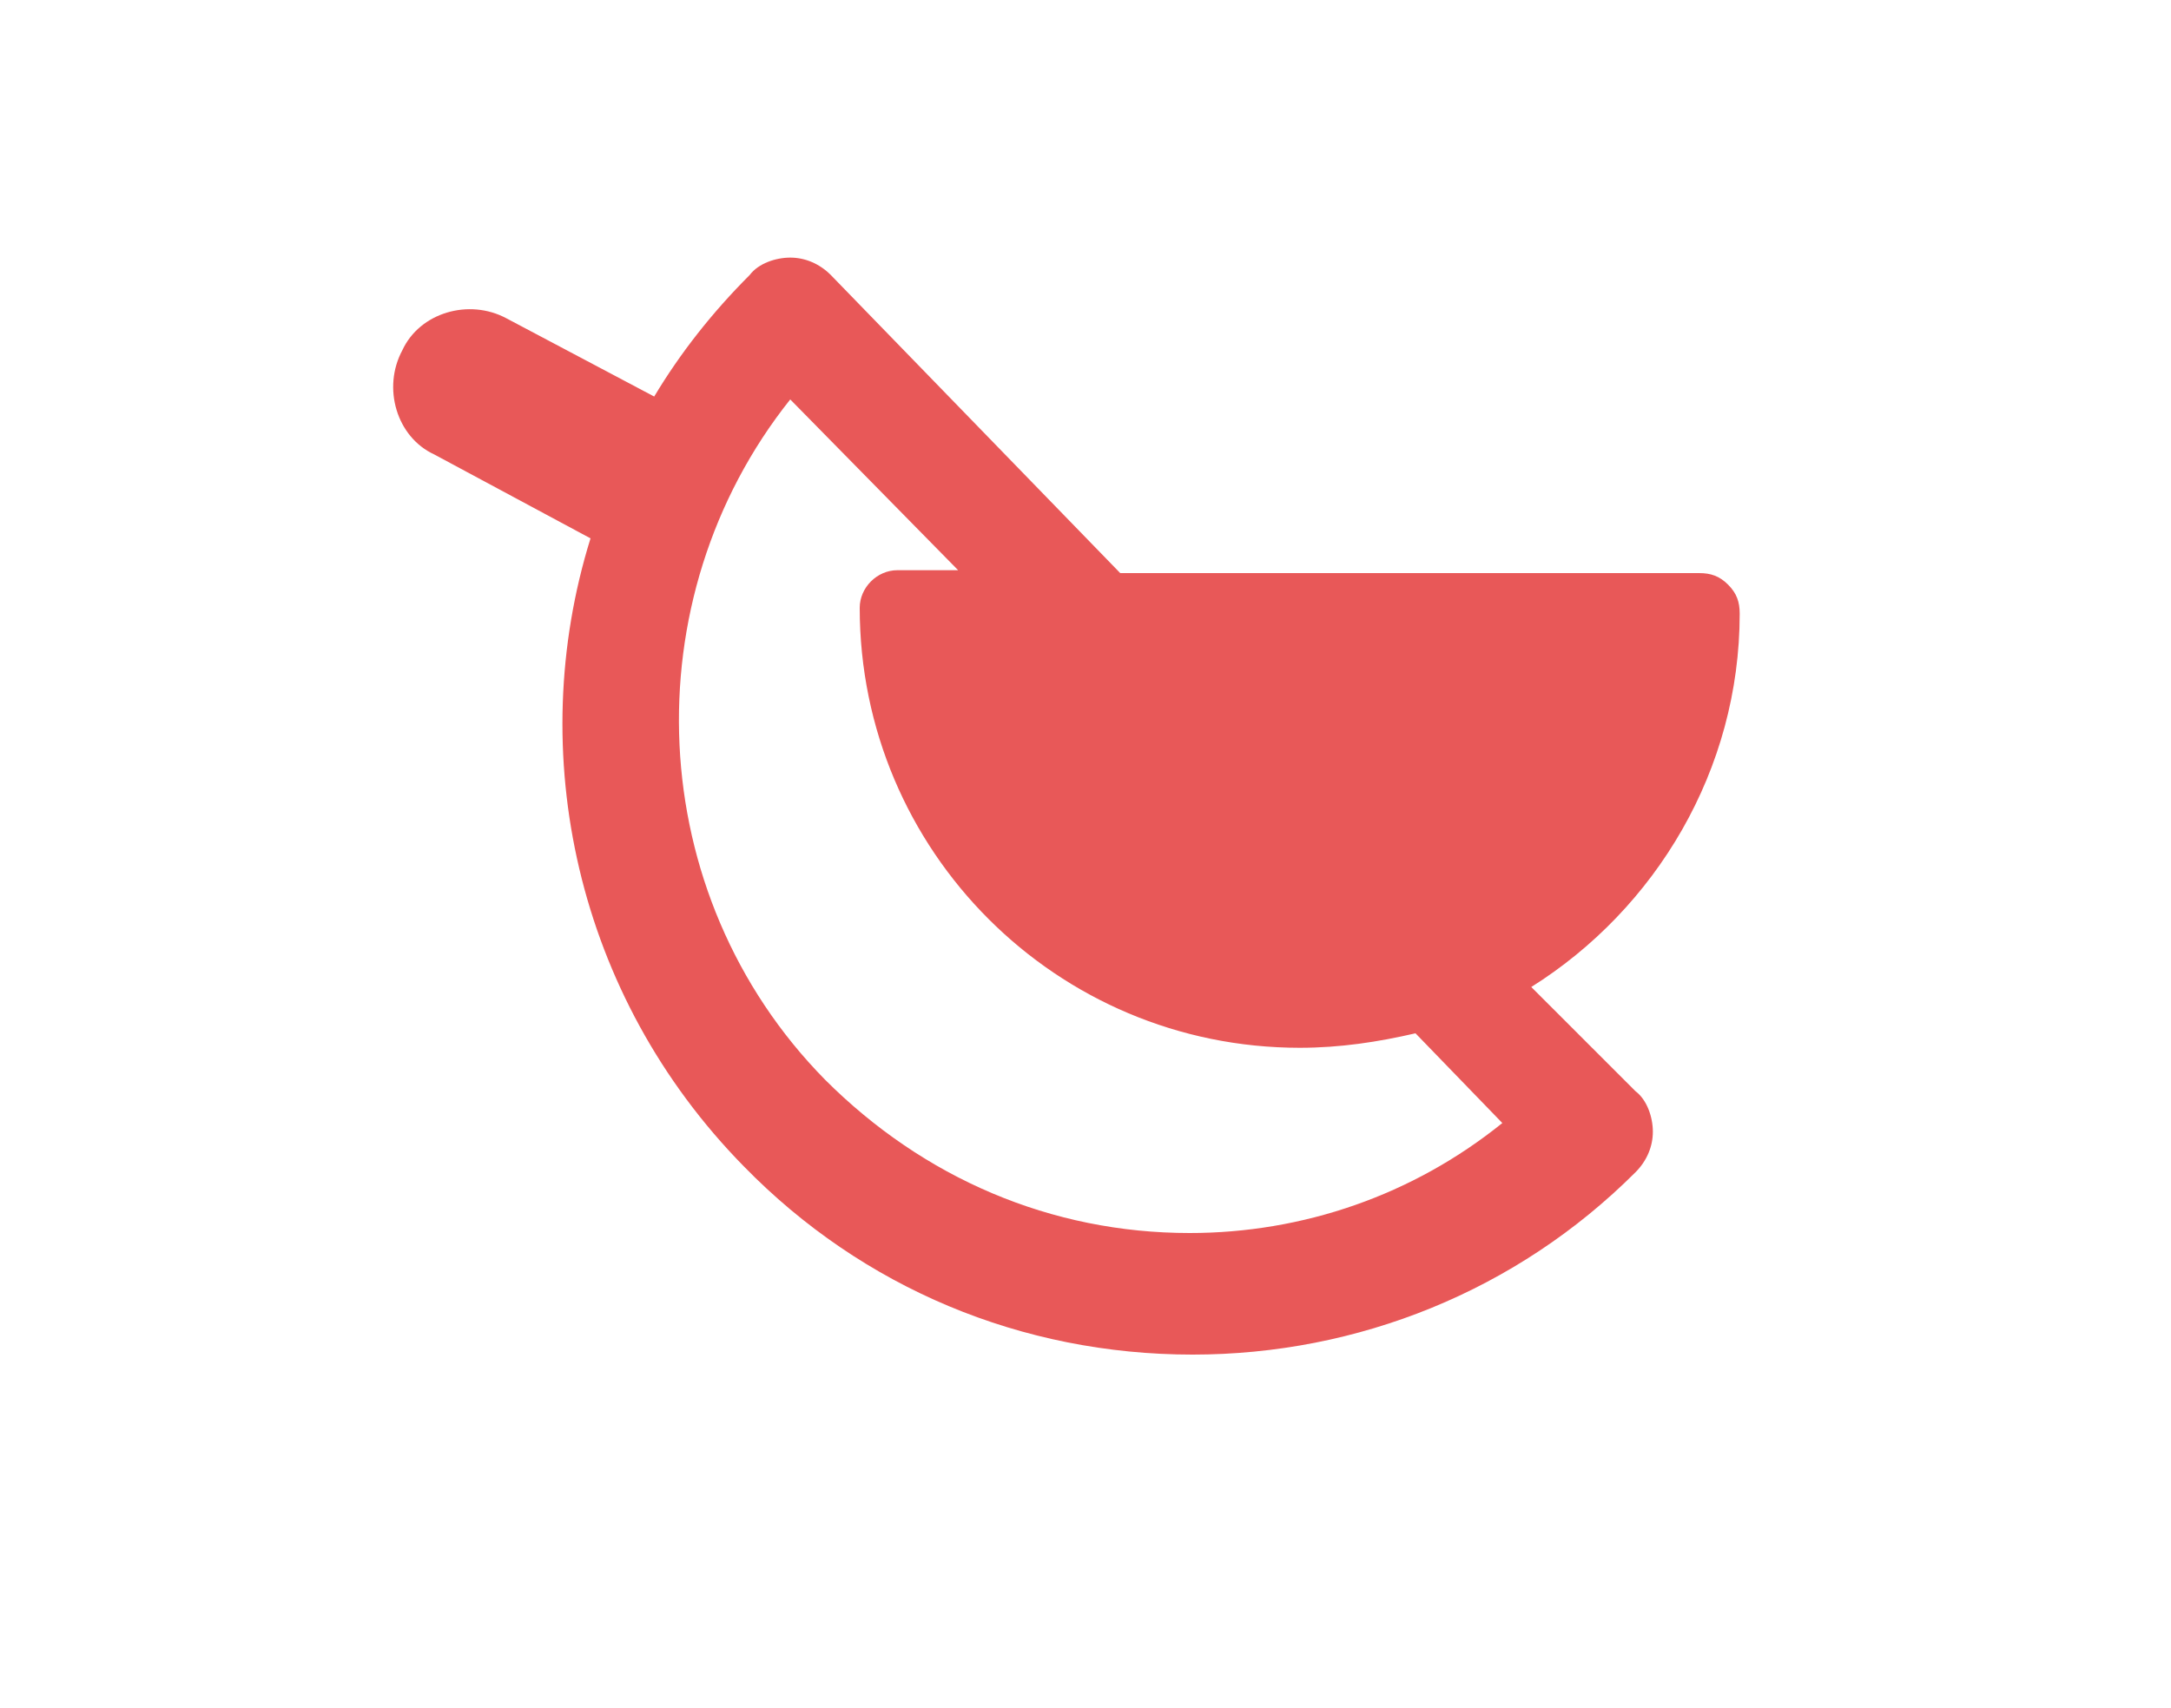
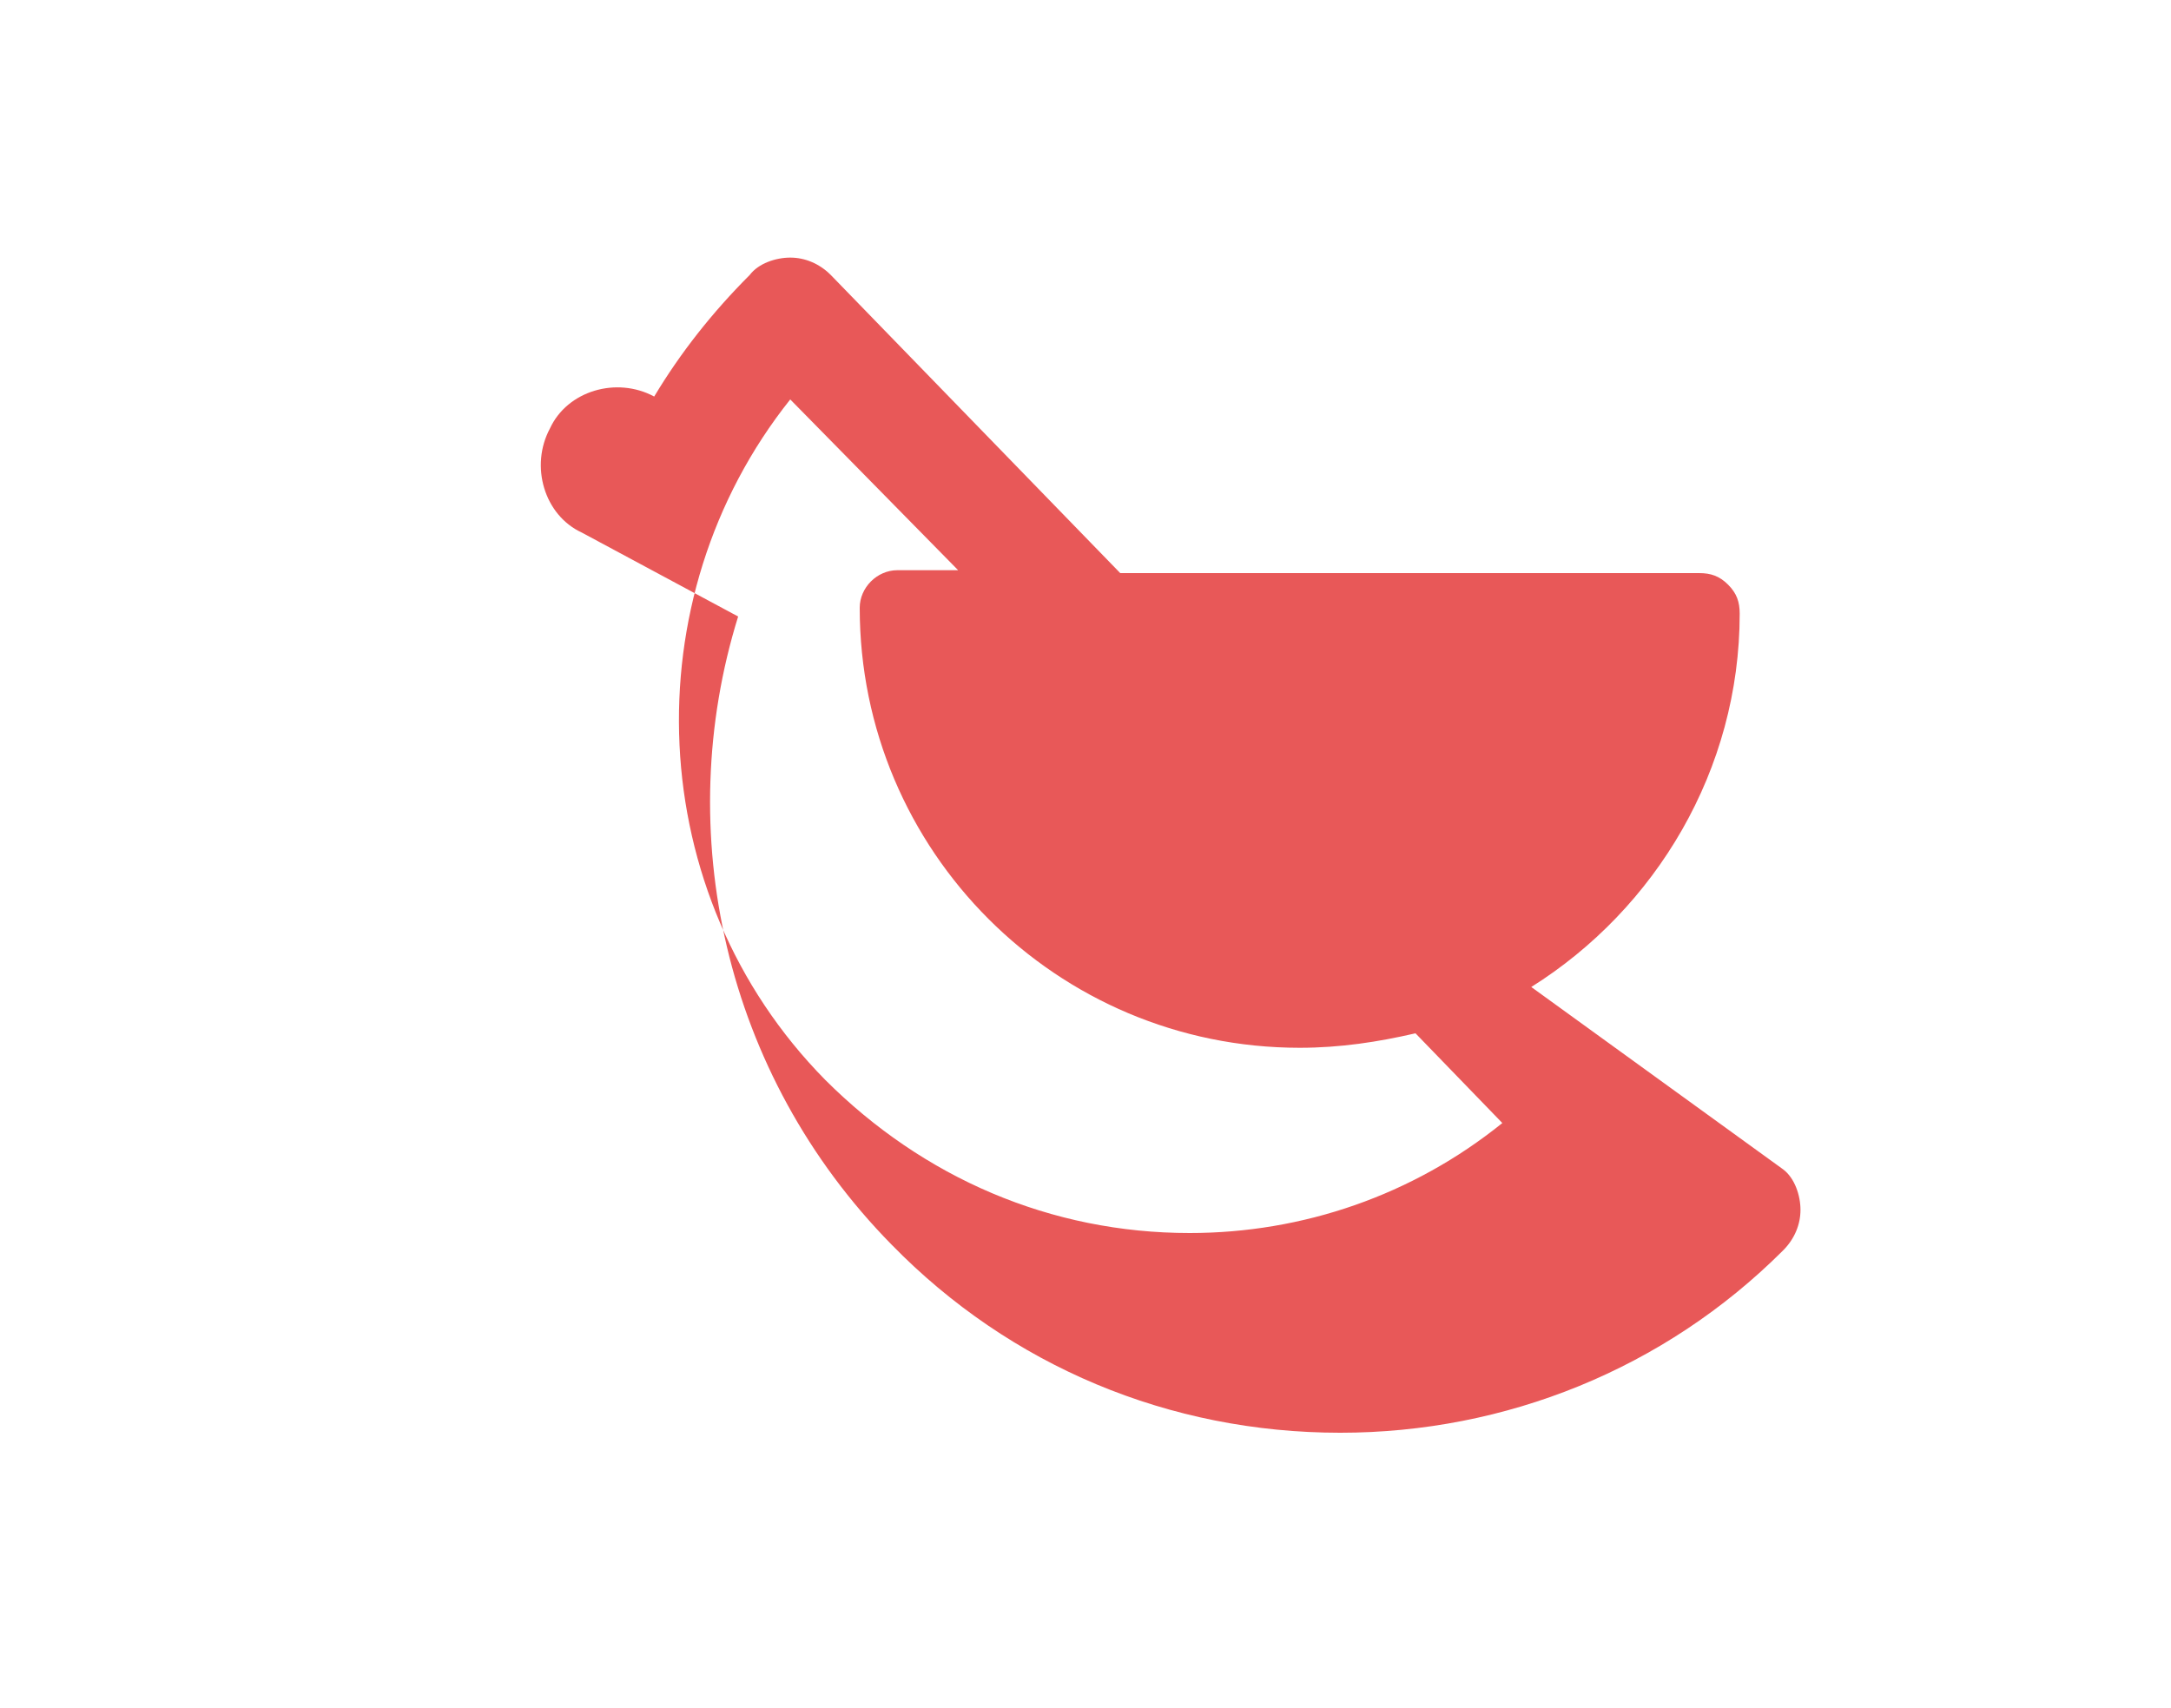
<svg xmlns="http://www.w3.org/2000/svg" id="Layer_1" x="0px" y="0px" viewBox="0 0 75 59" xml:space="preserve">
-   <path fill="#E85858" d="M52.9,34.1c4.3-2.7,7.2-7.5,7.2-12.9c0-0.4-0.1-0.7-0.4-1c-0.3-0.3-0.6-0.4-1-0.4l-20,0L28.7,9.5 c-0.4-0.4-0.9-0.6-1.4-0.6h0c-0.5,0-1.1,0.2-1.4,0.6c-1.3,1.3-2.4,2.7-3.3,4.2l-5.1-2.7c-1.3-0.7-3-0.2-3.6,1.1 c-0.7,1.3-0.2,3,1.1,3.6l5.4,2.9c-2.3,7.4-0.5,15.8,5.3,21.7c4.1,4.2,9.6,6.5,15.5,6.5c5.7,0,11.2-2.2,15.3-6.3 c0.4-0.4,0.6-0.9,0.6-1.4c0-0.5-0.2-1.1-0.6-1.4L52.9,34.1z M41.1,42.6c-4.8,0-9.2-1.9-12.6-5.3c-6.3-6.4-6.7-16.6-1.2-23.5l5.8,5.9 l-2.1,0c-0.7,0-1.3,0.6-1.3,1.3c0,8.4,6.8,15.2,15.2,15.2h0c1.4,0,2.7-0.2,4-0.5l3,3.1C48.8,41.3,45,42.6,41.1,42.6z" />
+   <path fill="#E85858" d="M52.9,34.1c4.3-2.7,7.2-7.5,7.2-12.9c0-0.4-0.1-0.7-0.4-1c-0.3-0.3-0.6-0.4-1-0.4l-20,0L28.7,9.5 c-0.4-0.4-0.9-0.6-1.4-0.6h0c-0.5,0-1.1,0.2-1.4,0.6c-1.3,1.3-2.4,2.7-3.3,4.2c-1.3-0.7-3-0.2-3.6,1.1 c-0.7,1.3-0.2,3,1.1,3.6l5.4,2.9c-2.3,7.4-0.5,15.8,5.3,21.7c4.1,4.2,9.6,6.5,15.5,6.5c5.7,0,11.2-2.2,15.3-6.3 c0.4-0.4,0.6-0.9,0.6-1.4c0-0.5-0.2-1.1-0.6-1.4L52.9,34.1z M41.1,42.6c-4.8,0-9.2-1.9-12.6-5.3c-6.3-6.4-6.7-16.6-1.2-23.5l5.8,5.9 l-2.1,0c-0.7,0-1.3,0.6-1.3,1.3c0,8.4,6.8,15.2,15.2,15.2h0c1.4,0,2.7-0.2,4-0.5l3,3.1C48.8,41.3,45,42.6,41.1,42.6z" />
</svg>